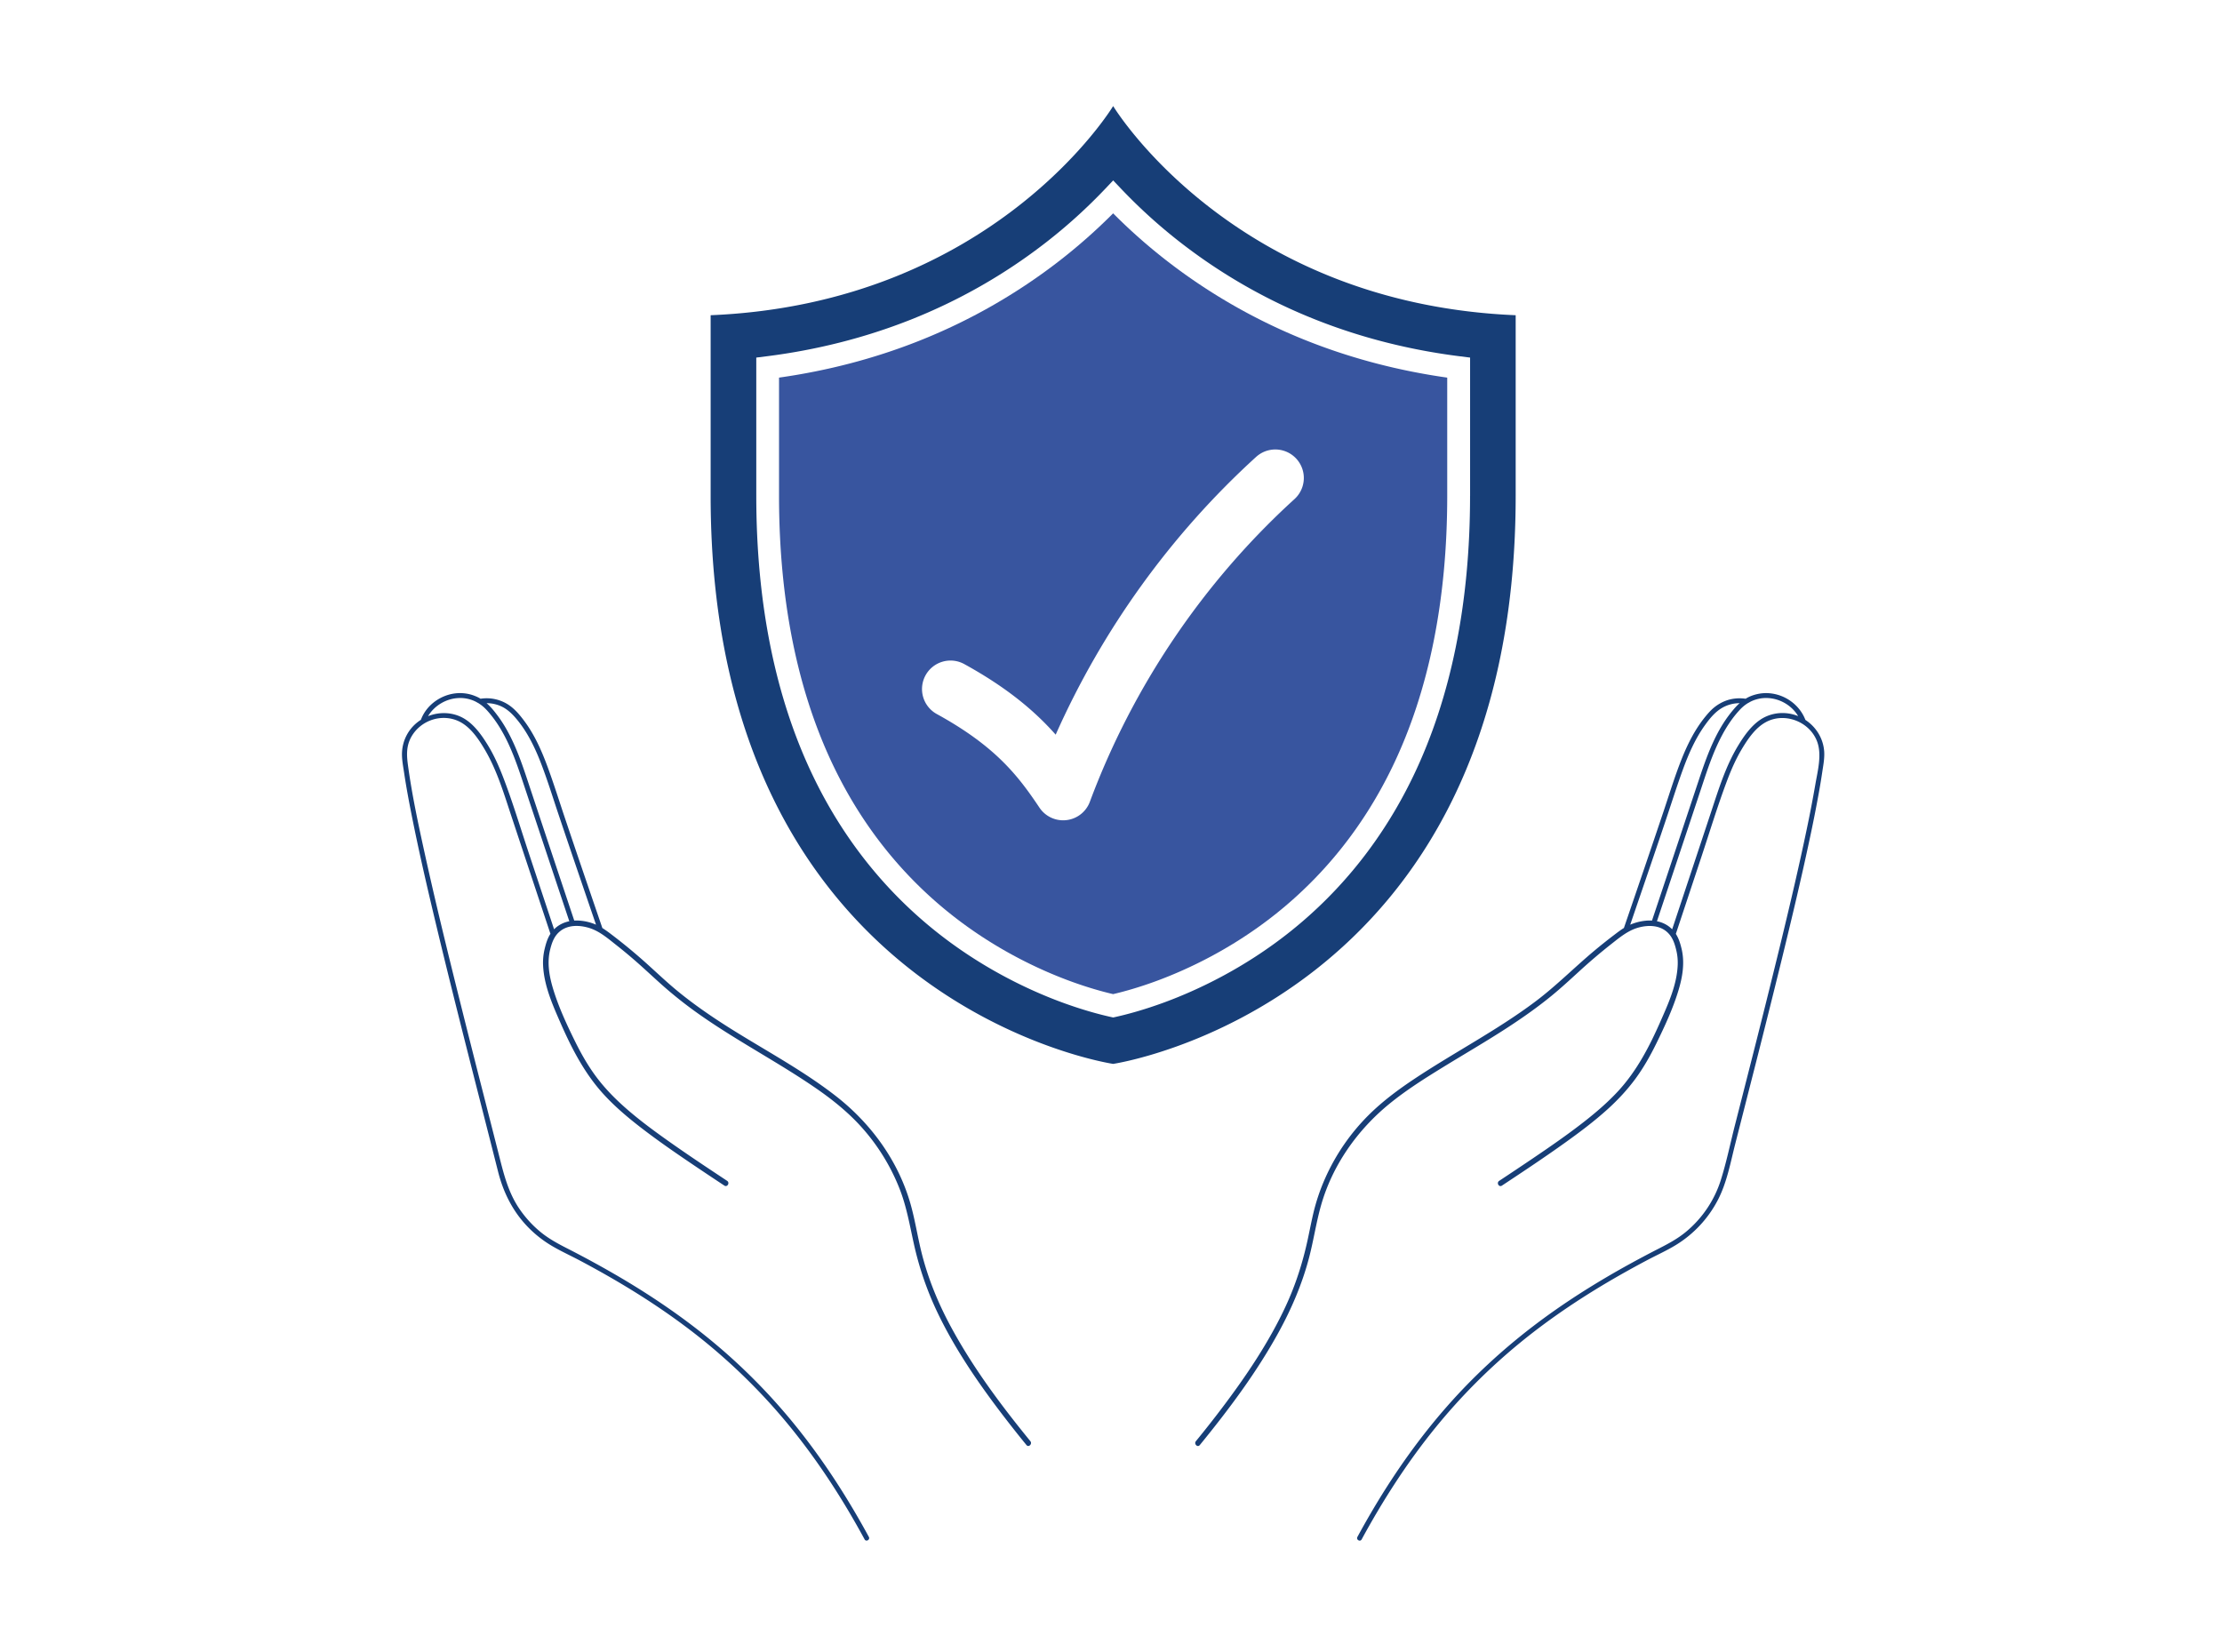
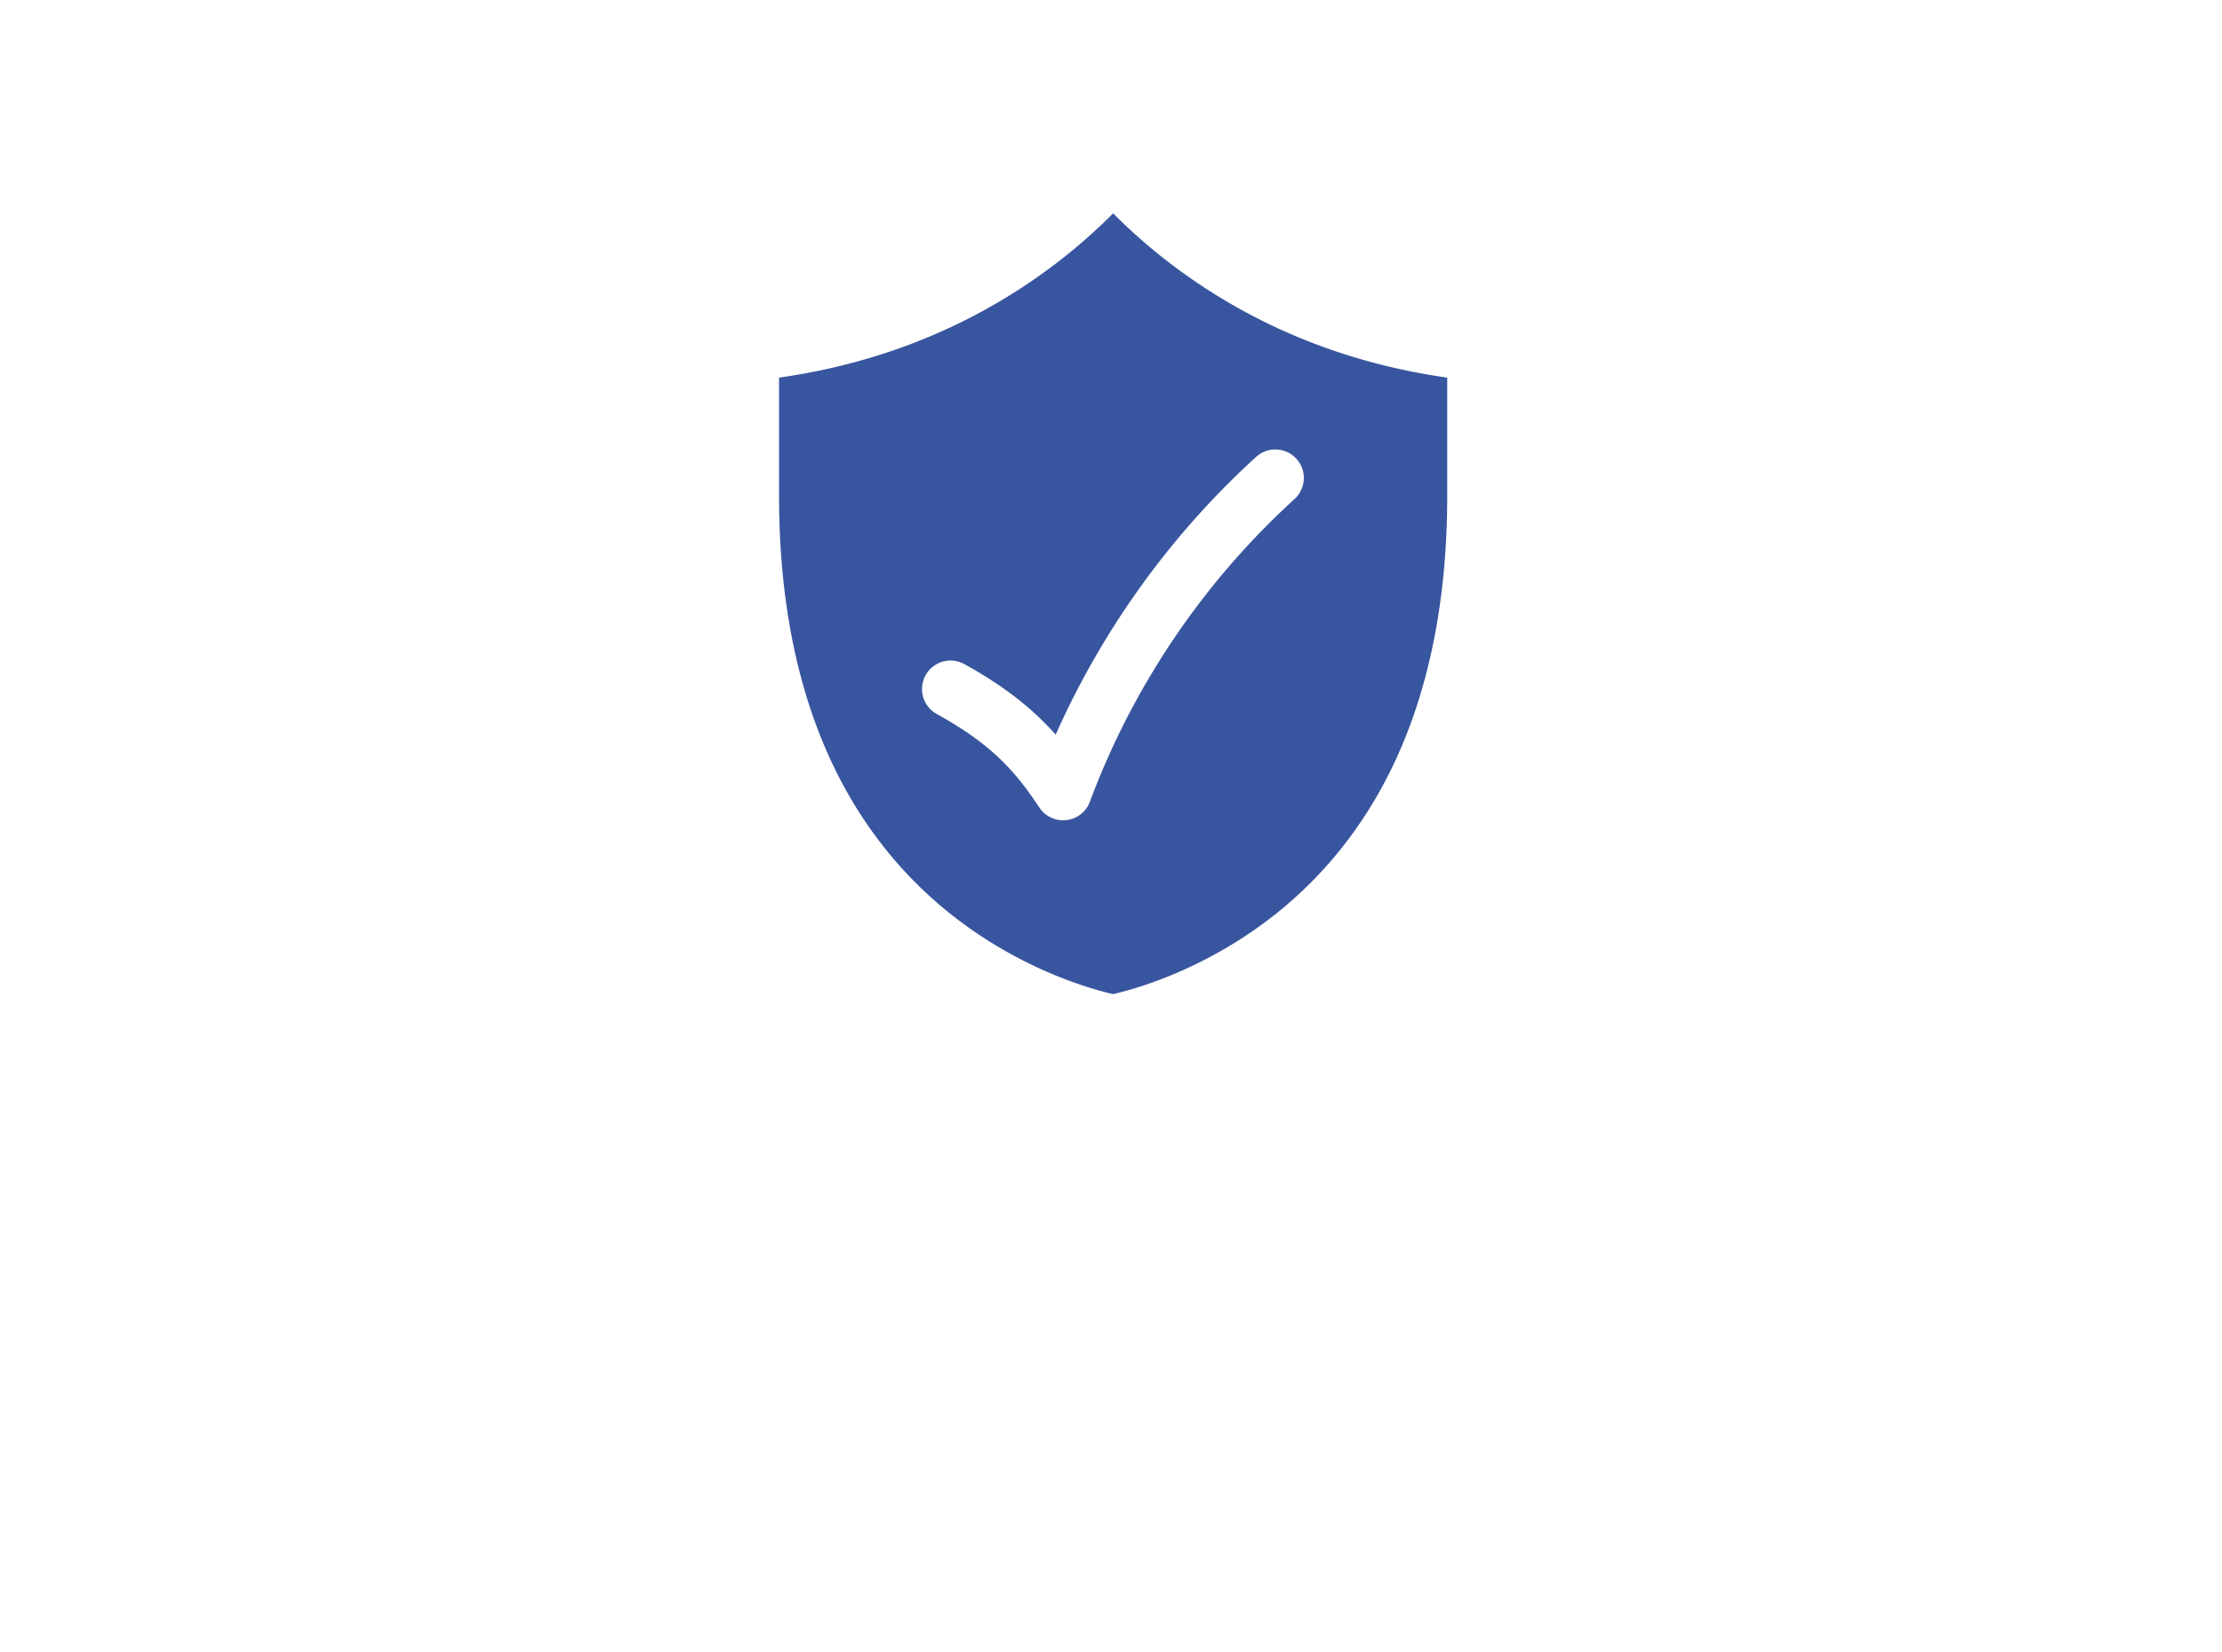
<svg xmlns="http://www.w3.org/2000/svg" width="398" height="296" fill="none">
  <g clip-path="url(#a)">
    <path fill="#38559F" d="M234.284 61.12a102.8 102.8 0 0 1-25.434-14.513 100 100 0 0 1-9.469-8.387 101 101 0 0 1-9.469 8.386 102.9 102.9 0 0 1-25.434 14.513c-7.867 3.11-16.248 5.304-24.939 6.53v21.179c0 18.648 3.281 34.934 9.754 48.409 5.041 10.496 12.063 19.387 20.875 26.425 7.951 6.352 15.962 10.04 21.283 12.015 3.364 1.248 6.108 1.993 7.93 2.417 1.822-.424 4.565-1.169 7.93-2.417 5.319-1.975 13.332-5.663 21.283-12.015 8.811-7.038 15.834-15.929 20.875-26.425 6.473-13.475 9.754-29.761 9.754-48.41V67.65c-8.691-1.227-17.072-3.422-24.939-6.53m-2.383 28.26c-16.31 14.83-28.996 33.59-36.685 54.25a5.1 5.1 0 0 1-4.787 3.326c-1.69 0-3.289-.84-4.245-2.269-3.849-5.756-7.885-10.988-18.351-16.75a5.106 5.106 0 1 1 4.924-8.946c7.744 4.26 12.683 8.498 16.335 12.623 8.375-18.84 20.678-35.918 35.937-49.792a5.107 5.107 0 0 1 6.872 7.556z" />
-     <path fill="#173E77" d="M199.387 19s-21.314 35.351-72.098 37.472v32.357c0 91.121 72.098 101.765 72.098 101.765s72.098-10.642 72.098-101.765V56.472C220.7 54.352 199.387 19 199.387 19m63.927 69.828c0 19.265-3.418 36.147-10.156 50.179-5.309 11.053-12.713 20.423-22.007 27.847-8.376 6.691-16.811 10.573-22.412 12.652-3.868 1.434-6.978 2.247-8.908 2.675l-.442.099-.443-.099c-1.93-.428-5.041-1.241-8.908-2.675-5.601-2.079-14.036-5.962-22.412-12.652-9.294-7.424-16.698-16.794-22.007-27.847-6.739-14.032-10.156-30.914-10.156-50.18V64.06l1.789-.224c8.99-1.127 17.648-3.32 25.735-6.515a98.8 98.8 0 0 0 24.423-13.935 95.4 95.4 0 0 0 10.5-9.504l1.481-1.56 1.481 1.56a95.5 95.5 0 0 0 10.501 9.504 98.7 98.7 0 0 0 24.423 13.935c8.087 3.196 16.744 5.388 25.735 6.515l1.789.224v24.769zm-93.037 148.778c-2.231-4.148-4.022-8.496-5.175-13.065-.785-3.109-1.236-6.305-2.164-9.377-2.274-7.531-7.094-14.048-13.27-18.847-6.868-5.337-14.734-9.234-21.94-14.077-2.418-1.625-4.775-3.343-7.002-5.225-1.674-1.418-3.27-2.925-4.899-4.394a98 98 0 0 0-6.345-5.246 21 21 0 0 0-1.589-1.121 8647 8647 0 0 1-3.341-9.768 2442 2442 0 0 1-3.381-9.985c-1.035-3.08-2.002-6.189-3.131-9.237-1.041-2.809-2.276-5.585-4.062-8.008-.895-1.216-1.892-2.416-3.21-3.189a7.14 7.14 0 0 0-4.689-.891 6 6 0 0 0-.937-.466 7.1 7.1 0 0 0-2.17-.52c-2.89-.237-5.828 1.352-7.2 3.911a8 8 0 0 0-.388.856 7.5 7.5 0 0 0-1.452 1.21 7.3 7.3 0 0 0-1.917 4.489c-.08 1.244.181 2.53.364 3.758.384 2.57.862 5.126 1.368 7.674 1.336 6.71 2.885 13.375 4.478 20.027 1.808 7.551 3.695 15.083 5.602 22.609 1.789 7.058 3.601 14.109 5.386 21.169.92 3.637 2.551 6.961 5.139 9.71a20.5 20.5 0 0 0 4.406 3.539c1.629.974 3.376 1.765 5.053 2.653 6.433 3.409 12.683 7.184 18.533 11.523a107 107 0 0 1 15.815 14.359c5.178 5.762 9.694 12.089 13.659 18.739a157 157 0 0 1 3.049 5.363c.271.497 1.032.053.761-.445-3.711-6.828-7.914-13.392-12.768-19.467a106.4 106.4 0 0 0-14.682-15.06c-5.291-4.443-11.001-8.365-16.947-11.875a182 182 0 0 0-9.69-5.31c-1.706-.872-3.354-1.768-4.83-3.004a19.8 19.8 0 0 1-3.755-4.174c-2.046-3.065-2.823-6.511-3.715-10.026q-1.295-5.09-2.594-10.178a2855 2855 0 0 1-5.568-22.117c-1.724-6.997-3.411-14.003-4.96-21.041-1.162-5.279-2.308-10.587-3.04-15.947-.21-1.541-.324-3.044.297-4.518.694-1.648 2.1-2.95 3.77-3.574 1.773-.665 3.775-.564 5.432.378 1.847 1.05 3.163 3.024 4.225 4.811 2.22 3.743 3.466 7.973 4.828 12.079q2.373 7.162 4.75 14.321 1.106 3.328 2.21 6.658c-.537.83-.816 1.775-1.045 2.75a10.6 10.6 0 0 0-.27 2.914c.169 3.609 1.688 7.036 3.118 10.295 2.033 4.634 4.344 9.114 7.796 12.866 1.874 2.036 3.983 3.845 6.161 5.547 3.009 2.35 6.15 4.527 9.309 6.668 2.02 1.368 4.051 2.72 6.086 4.066.529.351 1.023-.502.496-.85-3.768-2.493-7.534-4.993-11.211-7.619-2.566-1.833-5.098-3.73-7.441-5.843-1.796-1.62-3.475-3.379-4.91-5.33-1.43-1.944-2.621-4.048-3.687-6.21-1.491-3.025-2.947-6.163-3.924-9.392-.696-2.299-1.11-4.708-.527-7.043.322-1.286.741-2.478 1.836-3.327 1.443-1.12 3.417-1.061 5.092-.561 1.877.561 3.398 1.886 4.91 3.078a87 87 0 0 1 3.157 2.606c1.659 1.434 3.251 2.942 4.886 4.403a75 75 0 0 0 5.832 4.703c6.935 5.038 14.59 8.947 21.656 13.782 2.927 2.002 5.717 4.211 8.123 6.825a36.5 36.5 0 0 1 7.136 11.45c1.237 3.182 1.795 6.516 2.534 9.832a57 57 0 0 0 4.085 11.96c3.086 6.534 7.2 12.56 11.559 18.3a212 212 0 0 0 4.511 5.719c.4.49 1.093-.209.696-.696-5.273-6.462-10.321-13.219-14.279-20.581zM99.245 166.48q-2.279-6.862-4.553-13.725c-1.51-4.553-2.89-9.178-4.622-13.652-.752-1.94-1.609-3.848-2.697-5.624-1.053-1.718-2.339-3.544-4.063-4.64-2.008-1.277-4.5-1.389-6.638-.54 1.155-1.936 3.335-3.2 5.591-3.25a6.1 6.1 0 0 1 2.002.275c.335.104.62.216.925.369.162.081.314.18.474.263l.043.02q.03.023.066.04.052.04.108.077.17.11.332.232c.734.552 1.339 1.277 1.906 1.993a21 21 0 0 1 1.518 2.215c1.877 3.12 3.043 6.594 4.183 10.032a13384 13384 0 0 0 7.82 23.478l.333.997c-1.021.208-1.964.671-2.727 1.443zm4.617-1.549a7.5 7.5 0 0 0-1.004-.011 16528 16528 0 0 1-7.937-23.825c-1.178-3.553-2.336-7.158-4.19-10.431a23 23 0 0 0-1.518-2.35c-.565-.766-1.171-1.531-1.87-2.18q-.09-.082-.184-.162.237 0 .475.017a6.3 6.3 0 0 1 1.83.416c1.351.524 2.356 1.542 3.252 2.647 1.84 2.272 3.128 4.949 4.176 7.662 1.145 2.964 2.082 6.01 3.092 9.021a2420 2420 0 0 0 3.336 9.865 5237 5237 0 0 0 3.437 10.053l-.006-.002a9.1 9.1 0 0 0-2.889-.72m222.876-30.381c-.183-2.323-1.484-4.351-3.355-5.576-1.048-2.724-3.673-4.6-6.583-4.791a7.2 7.2 0 0 0-2.189.197c-.662.163-1.353.423-1.934.797-1.259-.176-2.548-.056-3.732.427a7.5 7.5 0 0 0-1.853 1.09c-.604.481-1.12 1.062-1.606 1.657-1.92 2.342-3.266 5.066-4.368 7.871-1.166 2.969-2.102 6.027-3.116 9.05q-1.676 4.994-3.374 9.98a6923 6923 0 0 1-3.417 10.001l-.341.994c-.601.372-1.165.804-1.73 1.234a97 97 0 0 0-3.581 2.852c-3.582 3.003-6.866 6.332-10.613 9.14-6.859 5.139-14.496 9.076-21.618 13.816-2.913 1.939-5.738 4.039-8.22 6.515a37.4 37.4 0 0 0-7.697 11.167 35.7 35.7 0 0 0-2.193 6.481c-.359 1.536-.653 3.087-.988 4.629-.882 4.081-2.142 8.037-3.897 11.831-3.034 6.564-7.131 12.613-11.478 18.367a200 200 0 0 1-4.65 5.909c-.398.487.296 1.187.696.696 5.215-6.393 10.217-13.063 14.182-20.318 2.289-4.189 4.17-8.593 5.384-13.215.813-3.096 1.273-6.275 2.14-9.356 2.021-7.188 6.485-13.531 12.237-18.229 2.945-2.406 6.174-4.454 9.407-6.445 4.044-2.492 8.162-4.862 12.134-7.469 2.584-1.696 5.111-3.482 7.504-5.439 1.69-1.383 3.293-2.863 4.906-4.336a101 101 0 0 1 5.755-4.905c1.525-1.195 3.042-2.486 4.947-3.004 1.717-.466 3.694-.447 5.091.789.981.868 1.353 2.006 1.652 3.23.218.897.303 1.76.266 2.694-.139 3.519-1.672 6.897-3.069 10.068-1.992 4.527-4.257 8.915-7.643 12.57-1.853 2-3.931 3.779-6.076 5.455-2.983 2.331-6.106 4.48-9.238 6.601a670 670 0 0 1-5.957 3.978c-.525.348-.033 1.2.496.85 3.84-2.54 7.679-5.087 11.42-7.77 2.586-1.853 5.139-3.773 7.5-5.908 1.836-1.661 3.527-3.471 4.996-5.468 1.448-1.968 2.651-4.1 3.727-6.291 1.519-3.094 3.012-6.307 4.002-9.612.718-2.395 1.129-4.916.537-7.38-.23-.952-.508-1.866-1.027-2.673l4.609-13.891c1.492-4.498 2.875-9.054 4.541-13.492.748-1.994 1.604-3.954 2.702-5.783 1.069-1.784 2.394-3.741 4.26-4.761 3.333-1.825 7.781-.14 9.159 3.381.939 2.397.135 5.308-.283 7.763a223 223 0 0 1-1.547 8.051c-1.407 6.755-2.99 13.472-4.613 20.177a2065 2065 0 0 1-5.541 22.219q-1.345 5.296-2.698 10.588c-.839 3.291-1.525 6.671-2.552 9.908a19.8 19.8 0 0 1-6.24 9.231c-1.484 1.228-3.14 2.113-4.846 2.985a195 195 0 0 0-4.988 2.641c-6.156 3.375-12.118 7.121-17.692 11.399-5.488 4.213-10.577 8.927-15.153 14.118-4.969 5.635-9.326 11.789-13.167 18.242a159 159 0 0 0-2.989 5.262c-.271.497.489.943.76.444 3.827-7.041 8.172-13.813 13.231-20.036a106.3 106.3 0 0 1 15.166-15.212c5.579-4.563 11.612-8.544 17.871-12.107a187 187 0 0 1 4.885-2.68c1.709-.905 3.495-1.705 5.145-2.716a20.6 20.6 0 0 0 7.53-8.103c1.602-3.111 2.231-6.629 3.087-9.996q1.357-5.328 2.716-10.655a2365 2365 0 0 0 5.697-22.728c1.712-7.004 3.383-14.019 4.886-21.071a260 260 0 0 0 1.701-8.585q.317-1.765.583-3.541c.186-1.243.446-2.543.347-3.802zm-31.96 30.392a9.3 9.3 0 0 0-2.777.714q1.512-4.41 3.016-8.821 1.683-4.932 3.344-9.869c1.032-3.069 2-6.165 3.113-9.207 1.01-2.755 2.206-5.472 3.928-7.865.836-1.162 1.785-2.335 3.036-3.068a6.3 6.3 0 0 1 3.163-.854q-.106.091-.211.186c-.354.331-.676.698-.988 1.07a22 22 0 0 0-1.685 2.293c-2.02 3.156-3.266 6.731-4.443 10.265-1.291 3.873-2.574 7.749-3.864 11.621q-2.058 6.182-4.124 12.363l-.385 1.152a7 7 0 0 0-1.123.019zm20.578-36.042c-1.706 1.124-2.985 2.959-4.03 4.683-2.264 3.732-3.54 7.966-4.904 12.082l-4.843 14.599-2.064 6.22c-.766-.774-1.708-1.24-2.726-1.447q1.944-5.82 3.885-11.644 1.92-5.76 3.834-11.523c1.15-3.462 2.244-6.979 3.974-10.205.85-1.586 1.854-3.101 3.077-4.424a7.5 7.5 0 0 1 1.019-.938q.149-.109.302-.21l.13-.089a.3.3 0 0 0 .047-.032l.038-.016c.171-.08.33-.192.5-.275.308-.153.607-.27.948-.372.299-.089.682-.173.94-.207 2.6-.348 5.262.944 6.6 3.19a7.5 7.5 0 0 0-1.722-.473c-1.738-.259-3.538.111-5.009 1.081z" />
  </g>
  <defs>
    <clipPath id="a">
      <path fill="#fff" d="M72 19h254.752v257H72z" />
    </clipPath>
  </defs>
</svg>